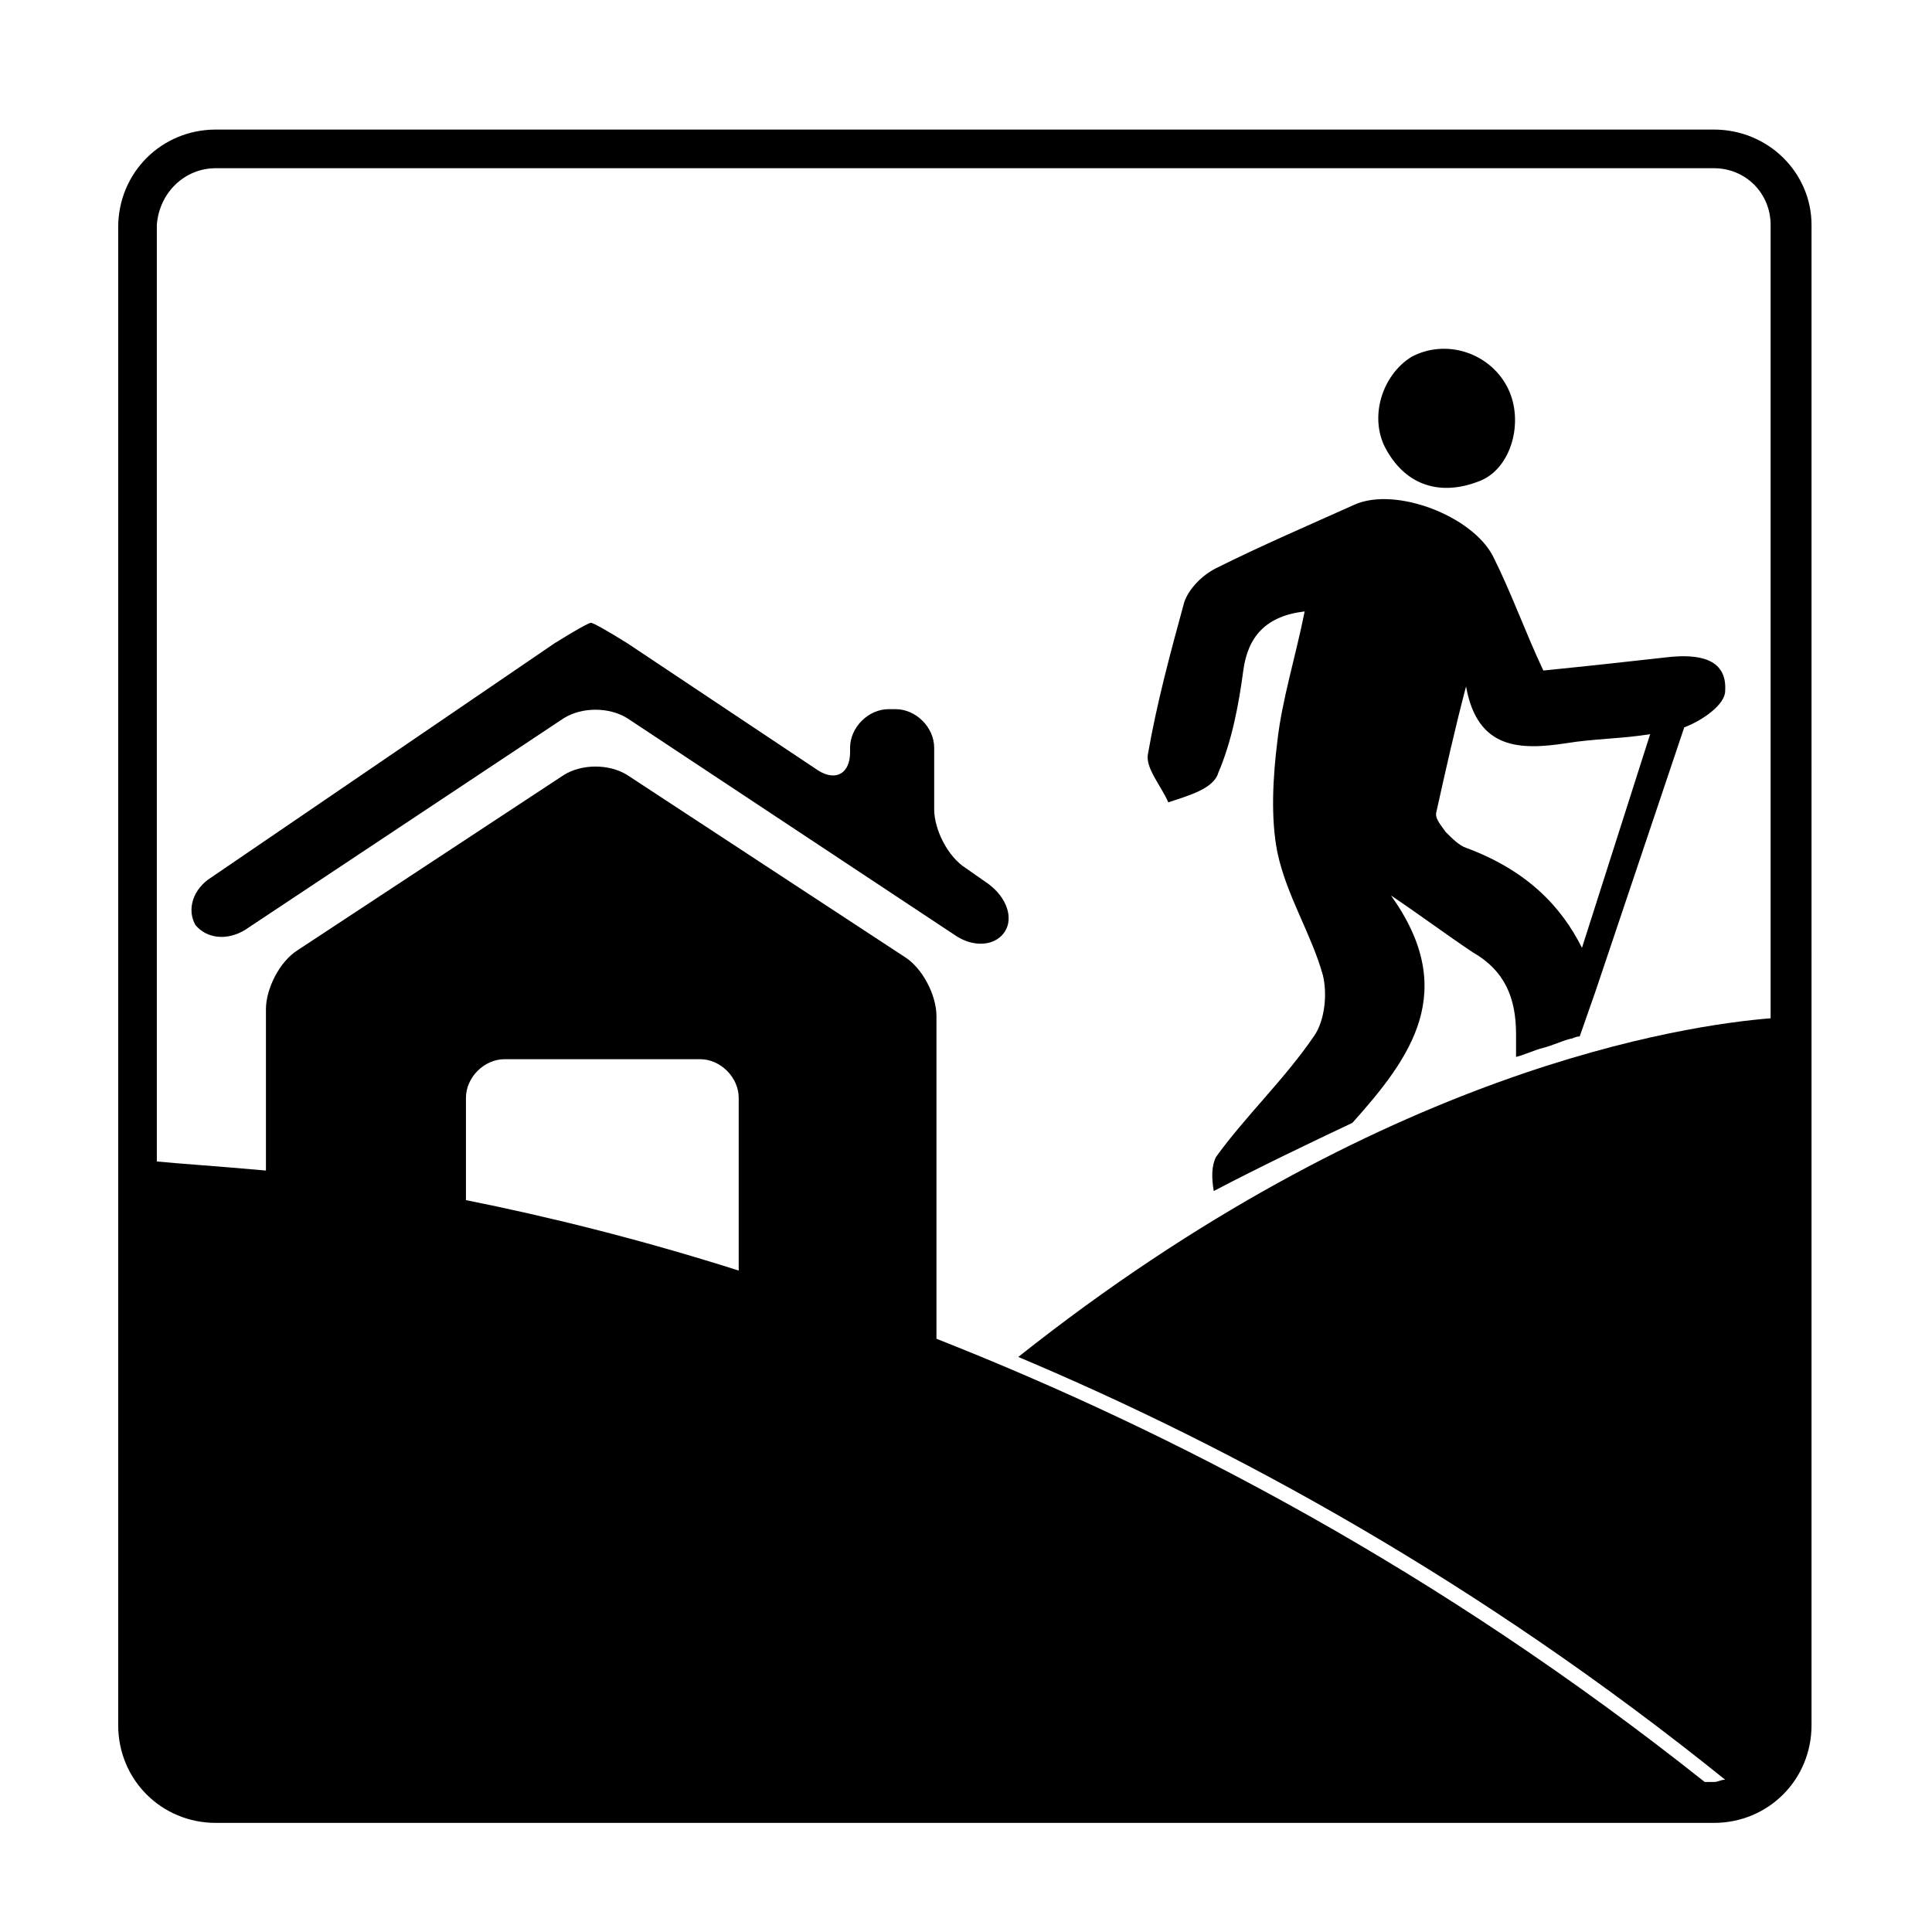
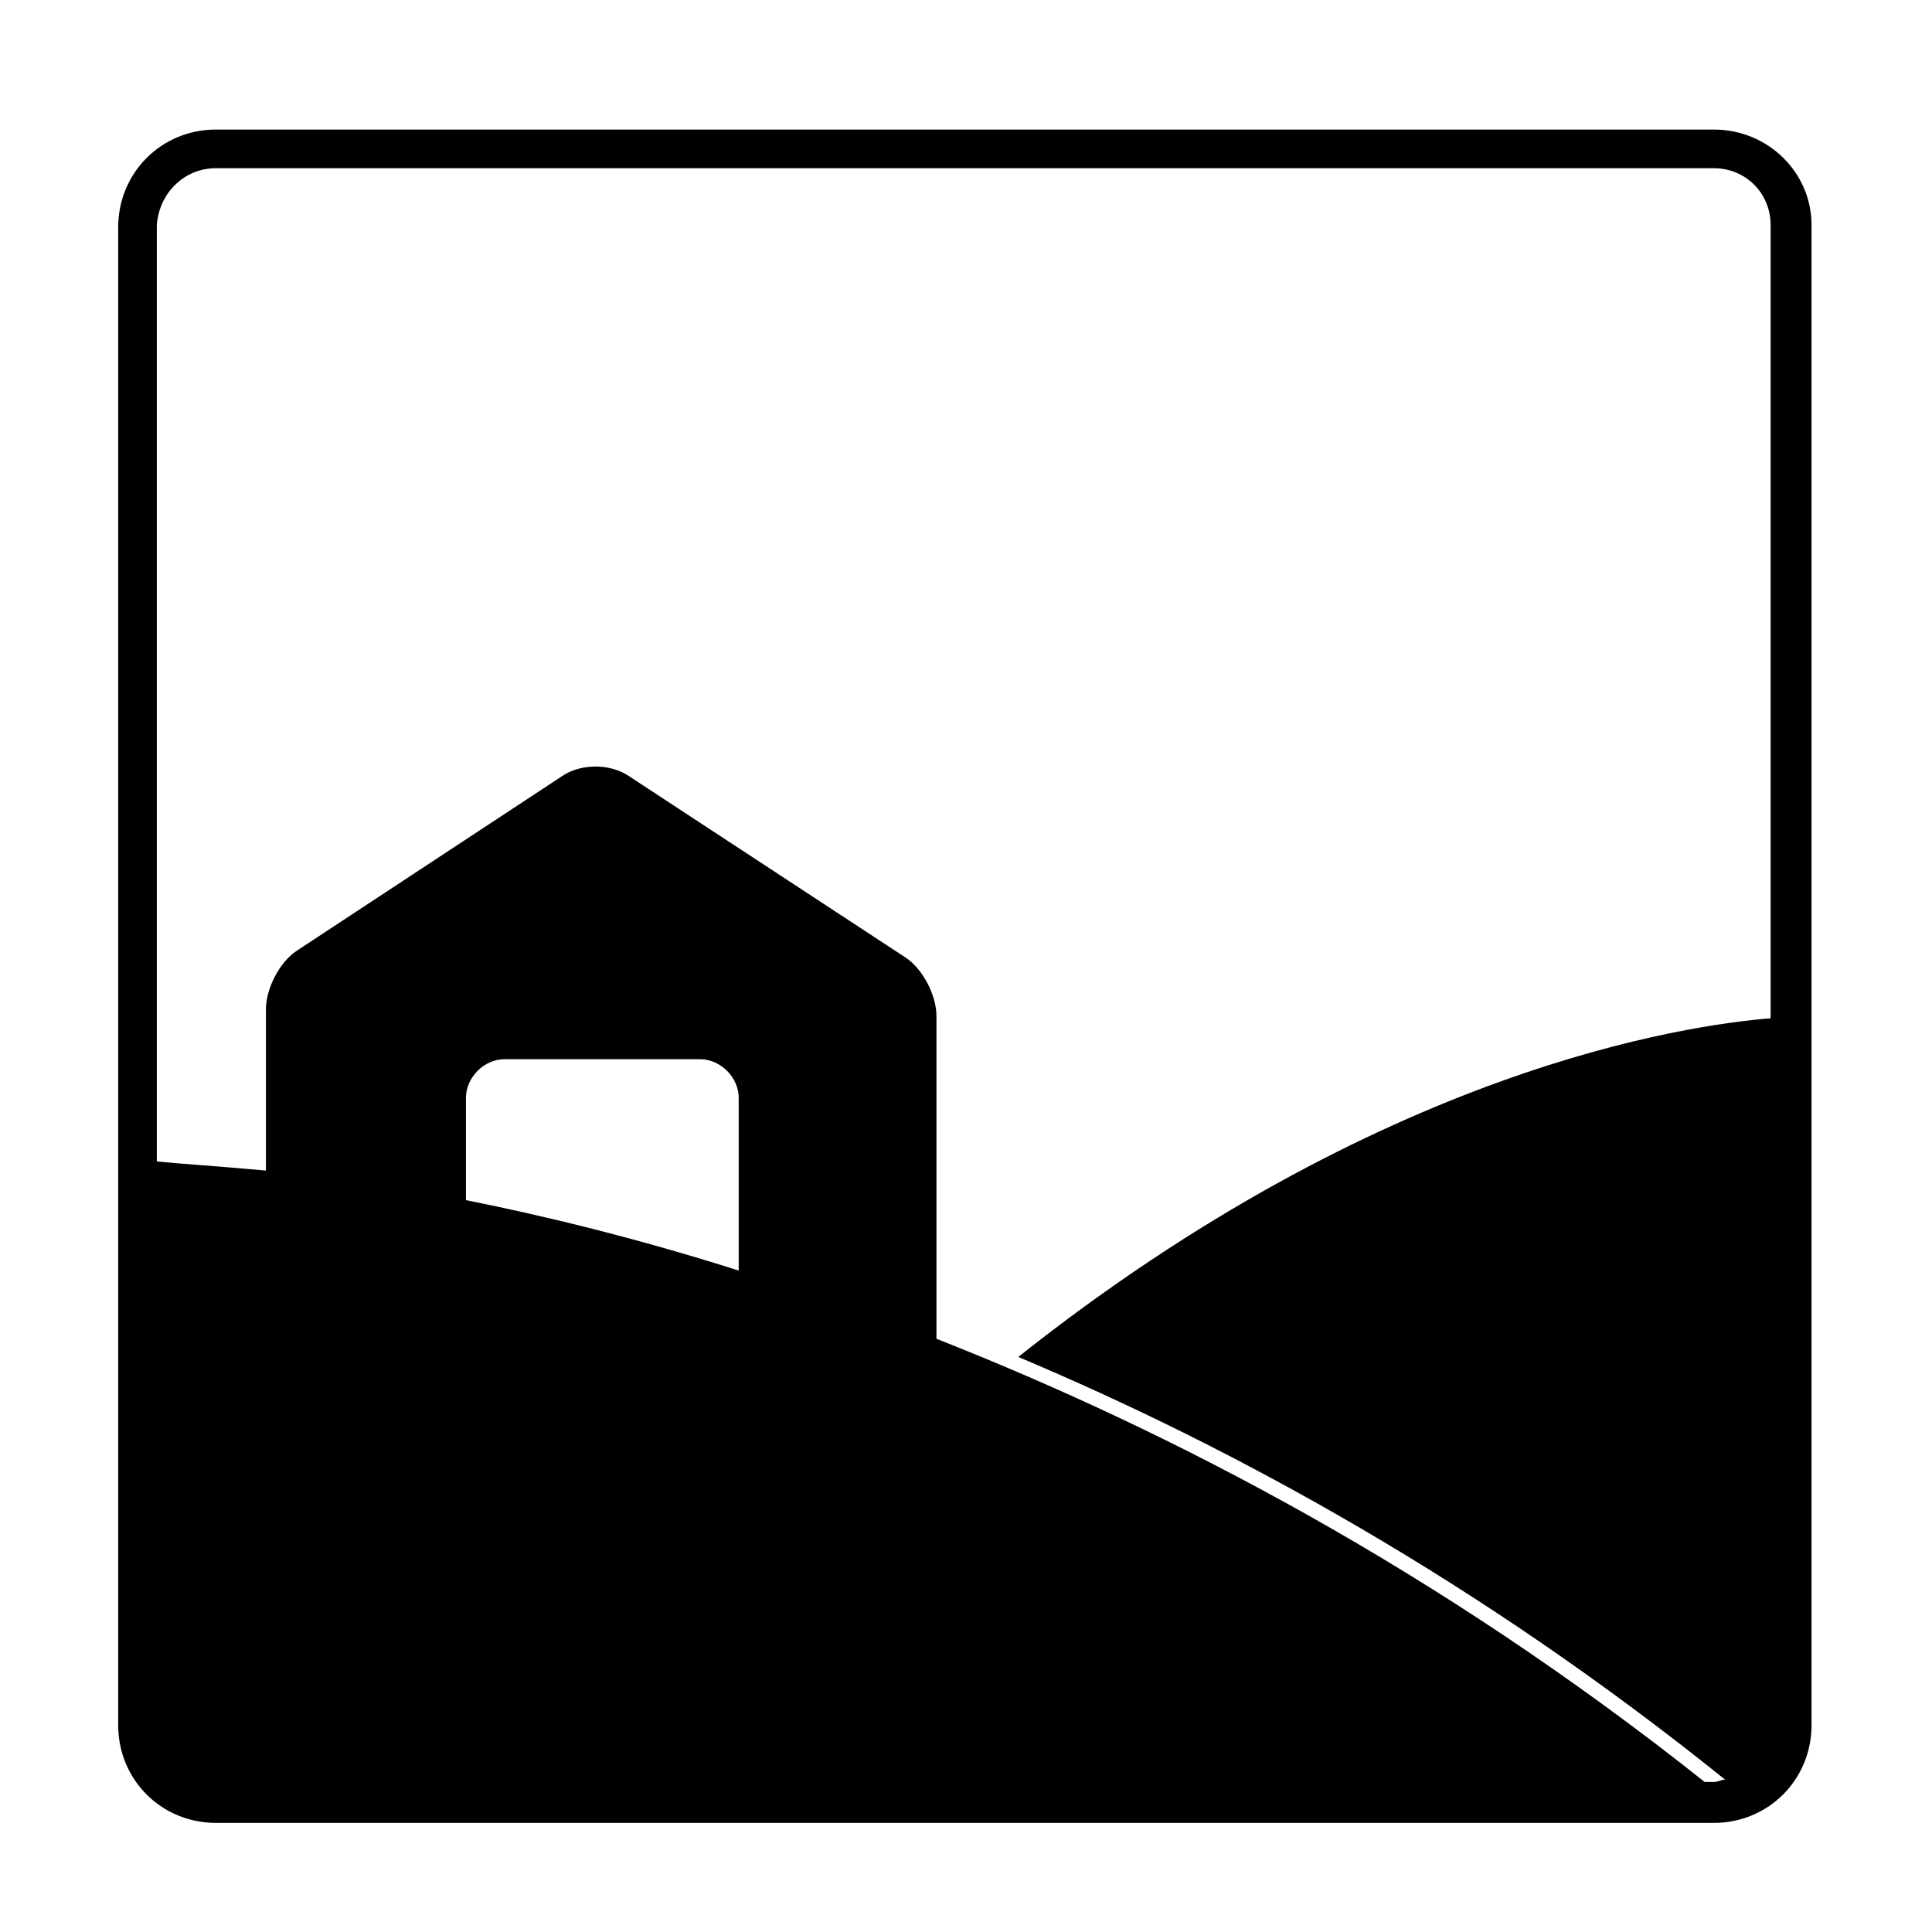
<svg xmlns="http://www.w3.org/2000/svg" version="1.1" id="Ebene_1" x="0px" y="0px" viewBox="0 0 85 85" style="enable-background:new 0 0 85 85;" xml:space="preserve">
  <g>
-     <path d="M10.8,40.9l14-9.3c0.8-0.5,2-0.5,2.8,0l14.5,9.6c0.8,0.5,1.7,0.4,2.1-0.2c0.4-0.6,0.1-1.5-0.7-2.1l-1-0.7   c-0.8-0.5-1.4-1.7-1.4-2.6v-2.7c0-0.9-0.8-1.7-1.7-1.7h-0.3c-0.9,0-1.7,0.8-1.7,1.7v0.2c0,0.9-0.6,1.3-1.4,0.8l-8.4-5.6   c-0.8-0.5-1.5-0.9-1.6-0.9c-0.1,0-0.8,0.4-1.6,0.9L9.3,38.6c-0.8,0.5-1.1,1.4-0.7,2.1C9.1,41.3,10,41.4,10.8,40.9z" />
-     <path d="M65,21.2c1.5-0.5,2.1-2.7,1.3-4.2c-0.8-1.5-2.7-2.1-4.2-1.3c-1.3,0.8-1.9,2.7-1.1,4.1C61.9,21.4,63.4,21.8,65,21.2z" />
-     <path d="M53.6,34c0.6-1.4,0.9-3,1.1-4.5c0.2-1.5,1-2.4,2.7-2.6c-0.4,2-1,3.9-1.2,5.7c-0.2,1.6-0.3,3.4,0,4.9c0.4,1.9,1.5,3.6,2,5.4   c0.2,0.8,0.1,2-0.4,2.7c-1.3,1.9-3,3.5-4.3,5.3c-0.2,0.4-0.2,0.9-0.1,1.5c2.1-1.1,4.2-2.1,6.1-3c2.6-2.9,4.7-5.8,1.7-10   c1.2,0.8,2.4,1.7,3.6,2.5c1.4,0.8,1.9,2,1.9,3.6c0,0.3,0,0.7,0,1c0.4-0.1,0.8-0.3,1.2-0.4c0.4-0.1,0.8-0.3,1.2-0.4   c0.1,0,0.2-0.1,0.4-0.1l0.7-2L74.1,32c0.8-0.3,1.8-1,1.8-1.6c0.1-1.5-1.3-1.6-2.4-1.5c-1.8,0.2-3.6,0.4-5.6,0.6   c-0.8-1.7-1.4-3.4-2.2-5c-0.9-1.8-4.3-3.1-6.1-2.3c-2,0.9-4.1,1.8-6.1,2.8c-0.6,0.3-1.2,0.9-1.4,1.5c-0.6,2.2-1.2,4.4-1.6,6.7   c-0.1,0.6,0.6,1.4,0.9,2.1C52.3,35,53.4,34.7,53.6,34z M64.5,30.2c0.5,2.8,2.4,2.8,4.4,2.5c1.2-0.2,2.5-0.2,3.7-0.4l-3,9.4   c-0.9-1.8-2.4-3.4-5.1-4.4c-0.3-0.1-0.6-0.4-0.9-0.7c-0.2-0.3-0.5-0.6-0.4-0.9C63.6,33.9,64,32.1,64.5,30.2z" />
    <path d="M75.4,5.7H9.5c-2.4,0-4.3,1.9-4.3,4.3v65.9c0,2.4,1.9,4.3,4.3,4.3h65.9c2.4,0,4.3-1.9,4.3-4.3V9.9   C79.7,7.6,77.8,5.7,75.4,5.7z M9.5,7.4h65.9c1.4,0,2.5,1.1,2.5,2.5v34.9c-3.7,0.3-17.1,2.2-33.1,14.9c9.5,4,20.3,9.9,31.1,18.6   c-0.2,0-0.3,0.1-0.5,0.1H75C63.3,69.1,51.6,63,41.2,58.9V44.7c0-0.9-0.6-2.1-1.4-2.6l-12.2-8c-0.8-0.5-2-0.5-2.8,0l-11.7,7.7   c-0.8,0.5-1.4,1.7-1.4,2.6v7.1c-2.2-0.2-3.8-0.3-4.8-0.4V9.9C7,8.5,8.1,7.4,9.5,7.4z M32.5,55.9c-4.4-1.4-8.5-2.4-12-3.1v-4.5   c0-0.9,0.8-1.7,1.7-1.7h8.6c0.9,0,1.7,0.8,1.7,1.7V55.9z" />
  </g>
</svg>